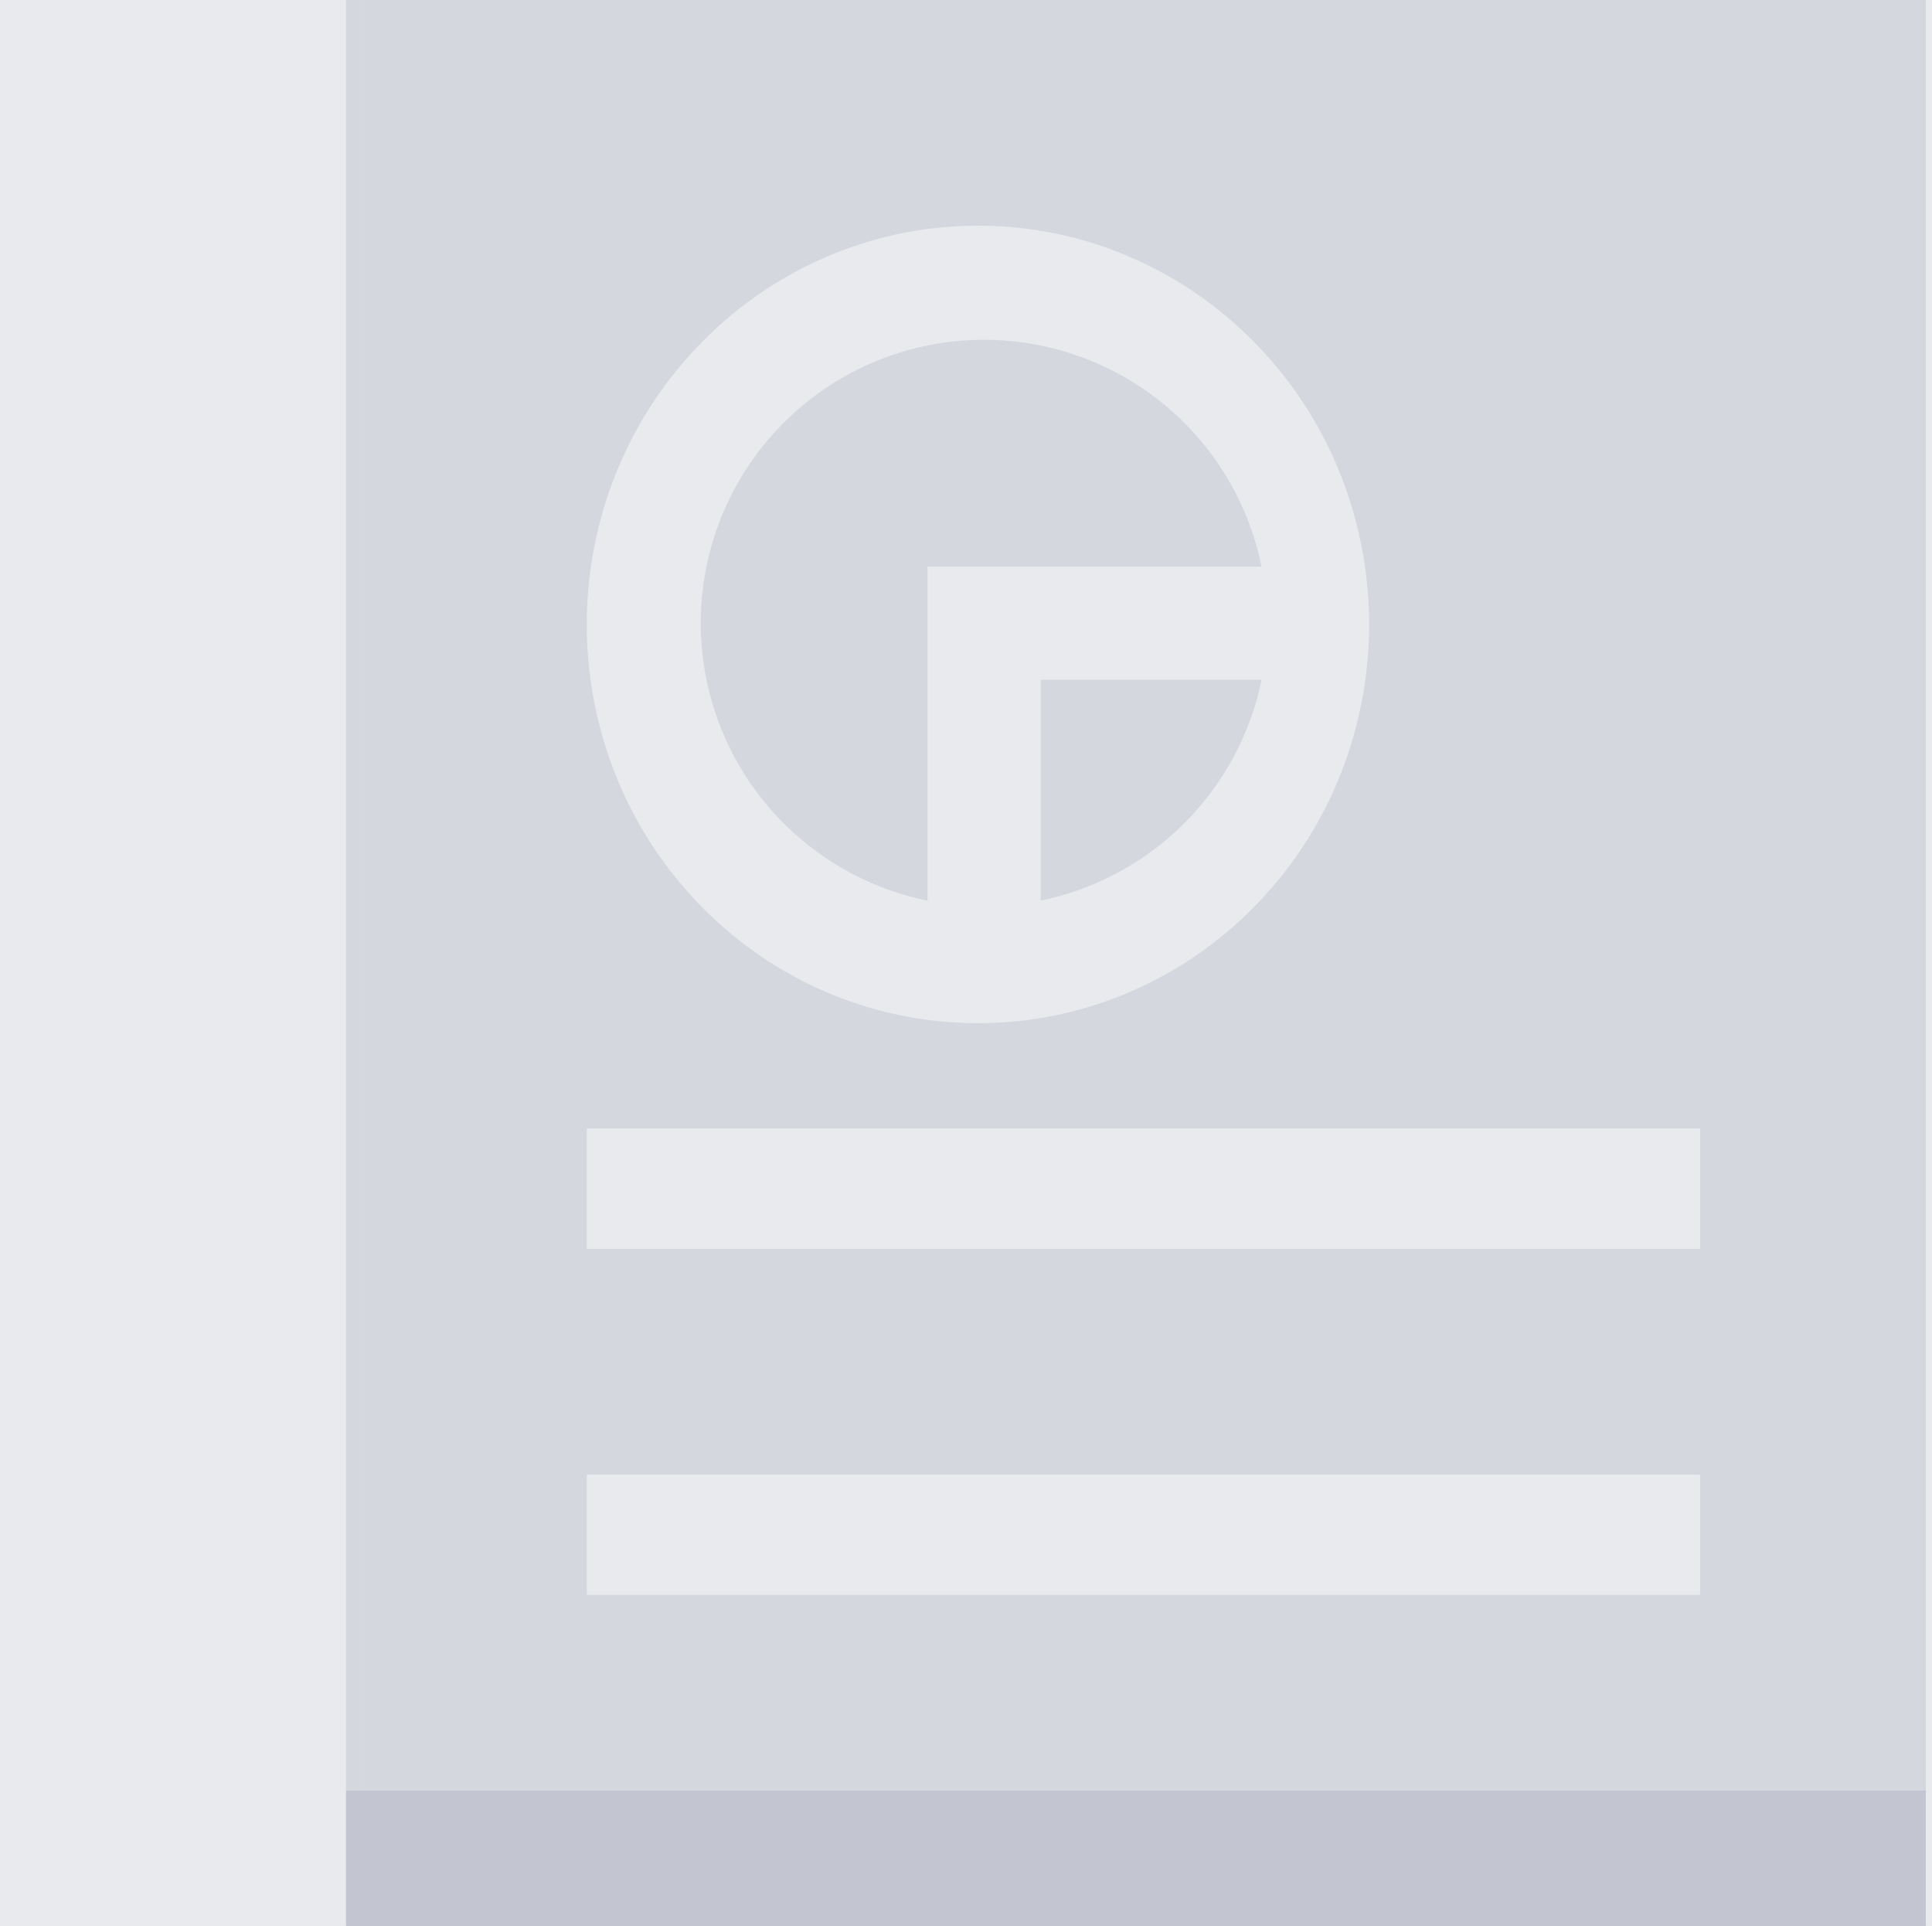
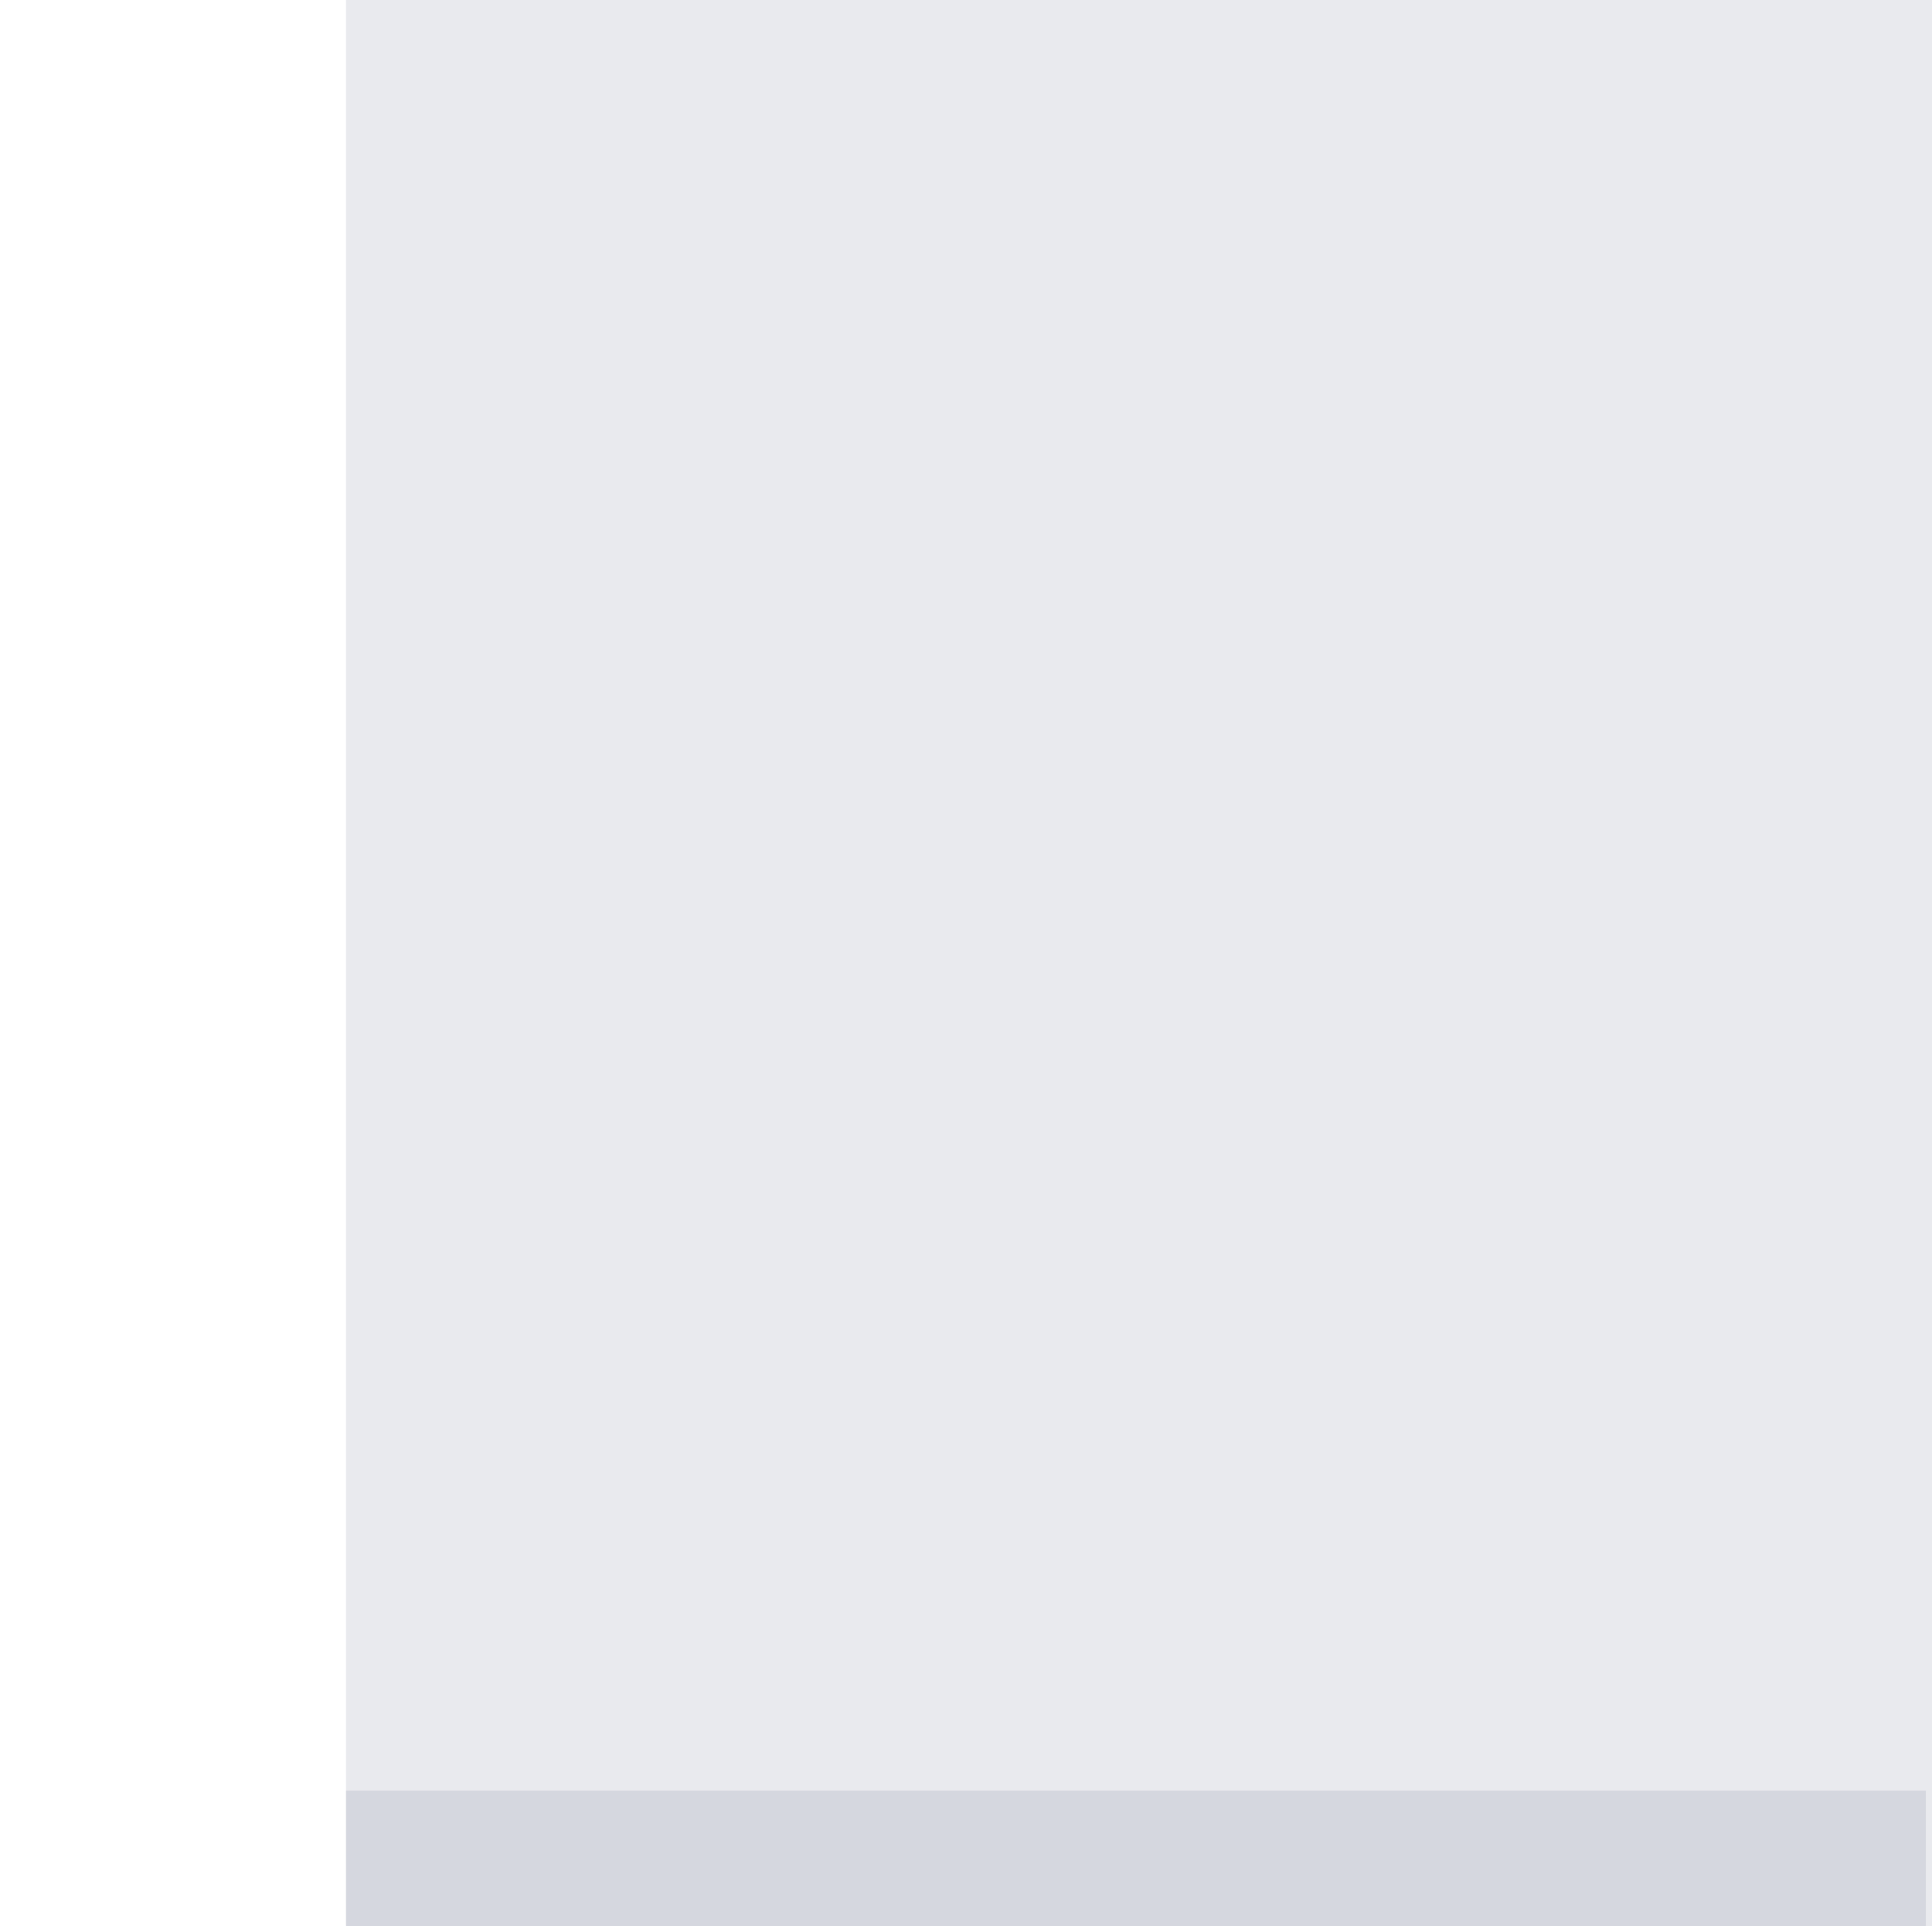
<svg xmlns="http://www.w3.org/2000/svg" width="128.412" height="128.001" viewBox="0 0 128.412 128.001">
-   <path d="M0,0V14.675A18.863,18.863,0,0,0,14.675,0Z" transform="translate(69.176 45.176)" fill="rgba(31,49,82,0.1)" />
-   <path d="M15.066,37.27v-22.2h22.2a18.824,18.824,0,1,0-22.2,22.2" transform="translate(46.581 22.583)" fill="rgba(31,49,82,0.1)" />
-   <path d="M104,128H0V0H104V128ZM15,98v8H89V98Zm0-23v8H89V75ZM41,15a25.439,25.439,0,0,0-10.115,2.09,25.921,25.921,0,0,0-8.261,5.68,26.475,26.475,0,0,0-5.573,8.42,27,27,0,0,0-.007,20.625,26.447,26.447,0,0,0,5.572,8.424,25.892,25.892,0,0,0,8.264,5.679,25.631,25.631,0,0,0,20.24,0,25.891,25.891,0,0,0,8.264-5.679,26.447,26.447,0,0,0,5.572-8.424,27.06,27.06,0,0,0,0-20.63,26.446,26.446,0,0,0-5.572-8.423,25.891,25.891,0,0,0-8.264-5.679A25.416,25.416,0,0,0,41,15Z" transform="translate(24)" fill="rgba(31,49,82,0.1)" />
  <path d="M0,128H105.412V0H0Z" transform="translate(23)" fill="rgba(31,49,82,0.1)" />
  <path d="M0,9H105V0H0Z" transform="translate(23 119)" fill="rgba(31,49,82,0.1)" />
-   <path d="M0,128H24V0H0Z" fill="rgba(31,49,82,0.1)" />
</svg>